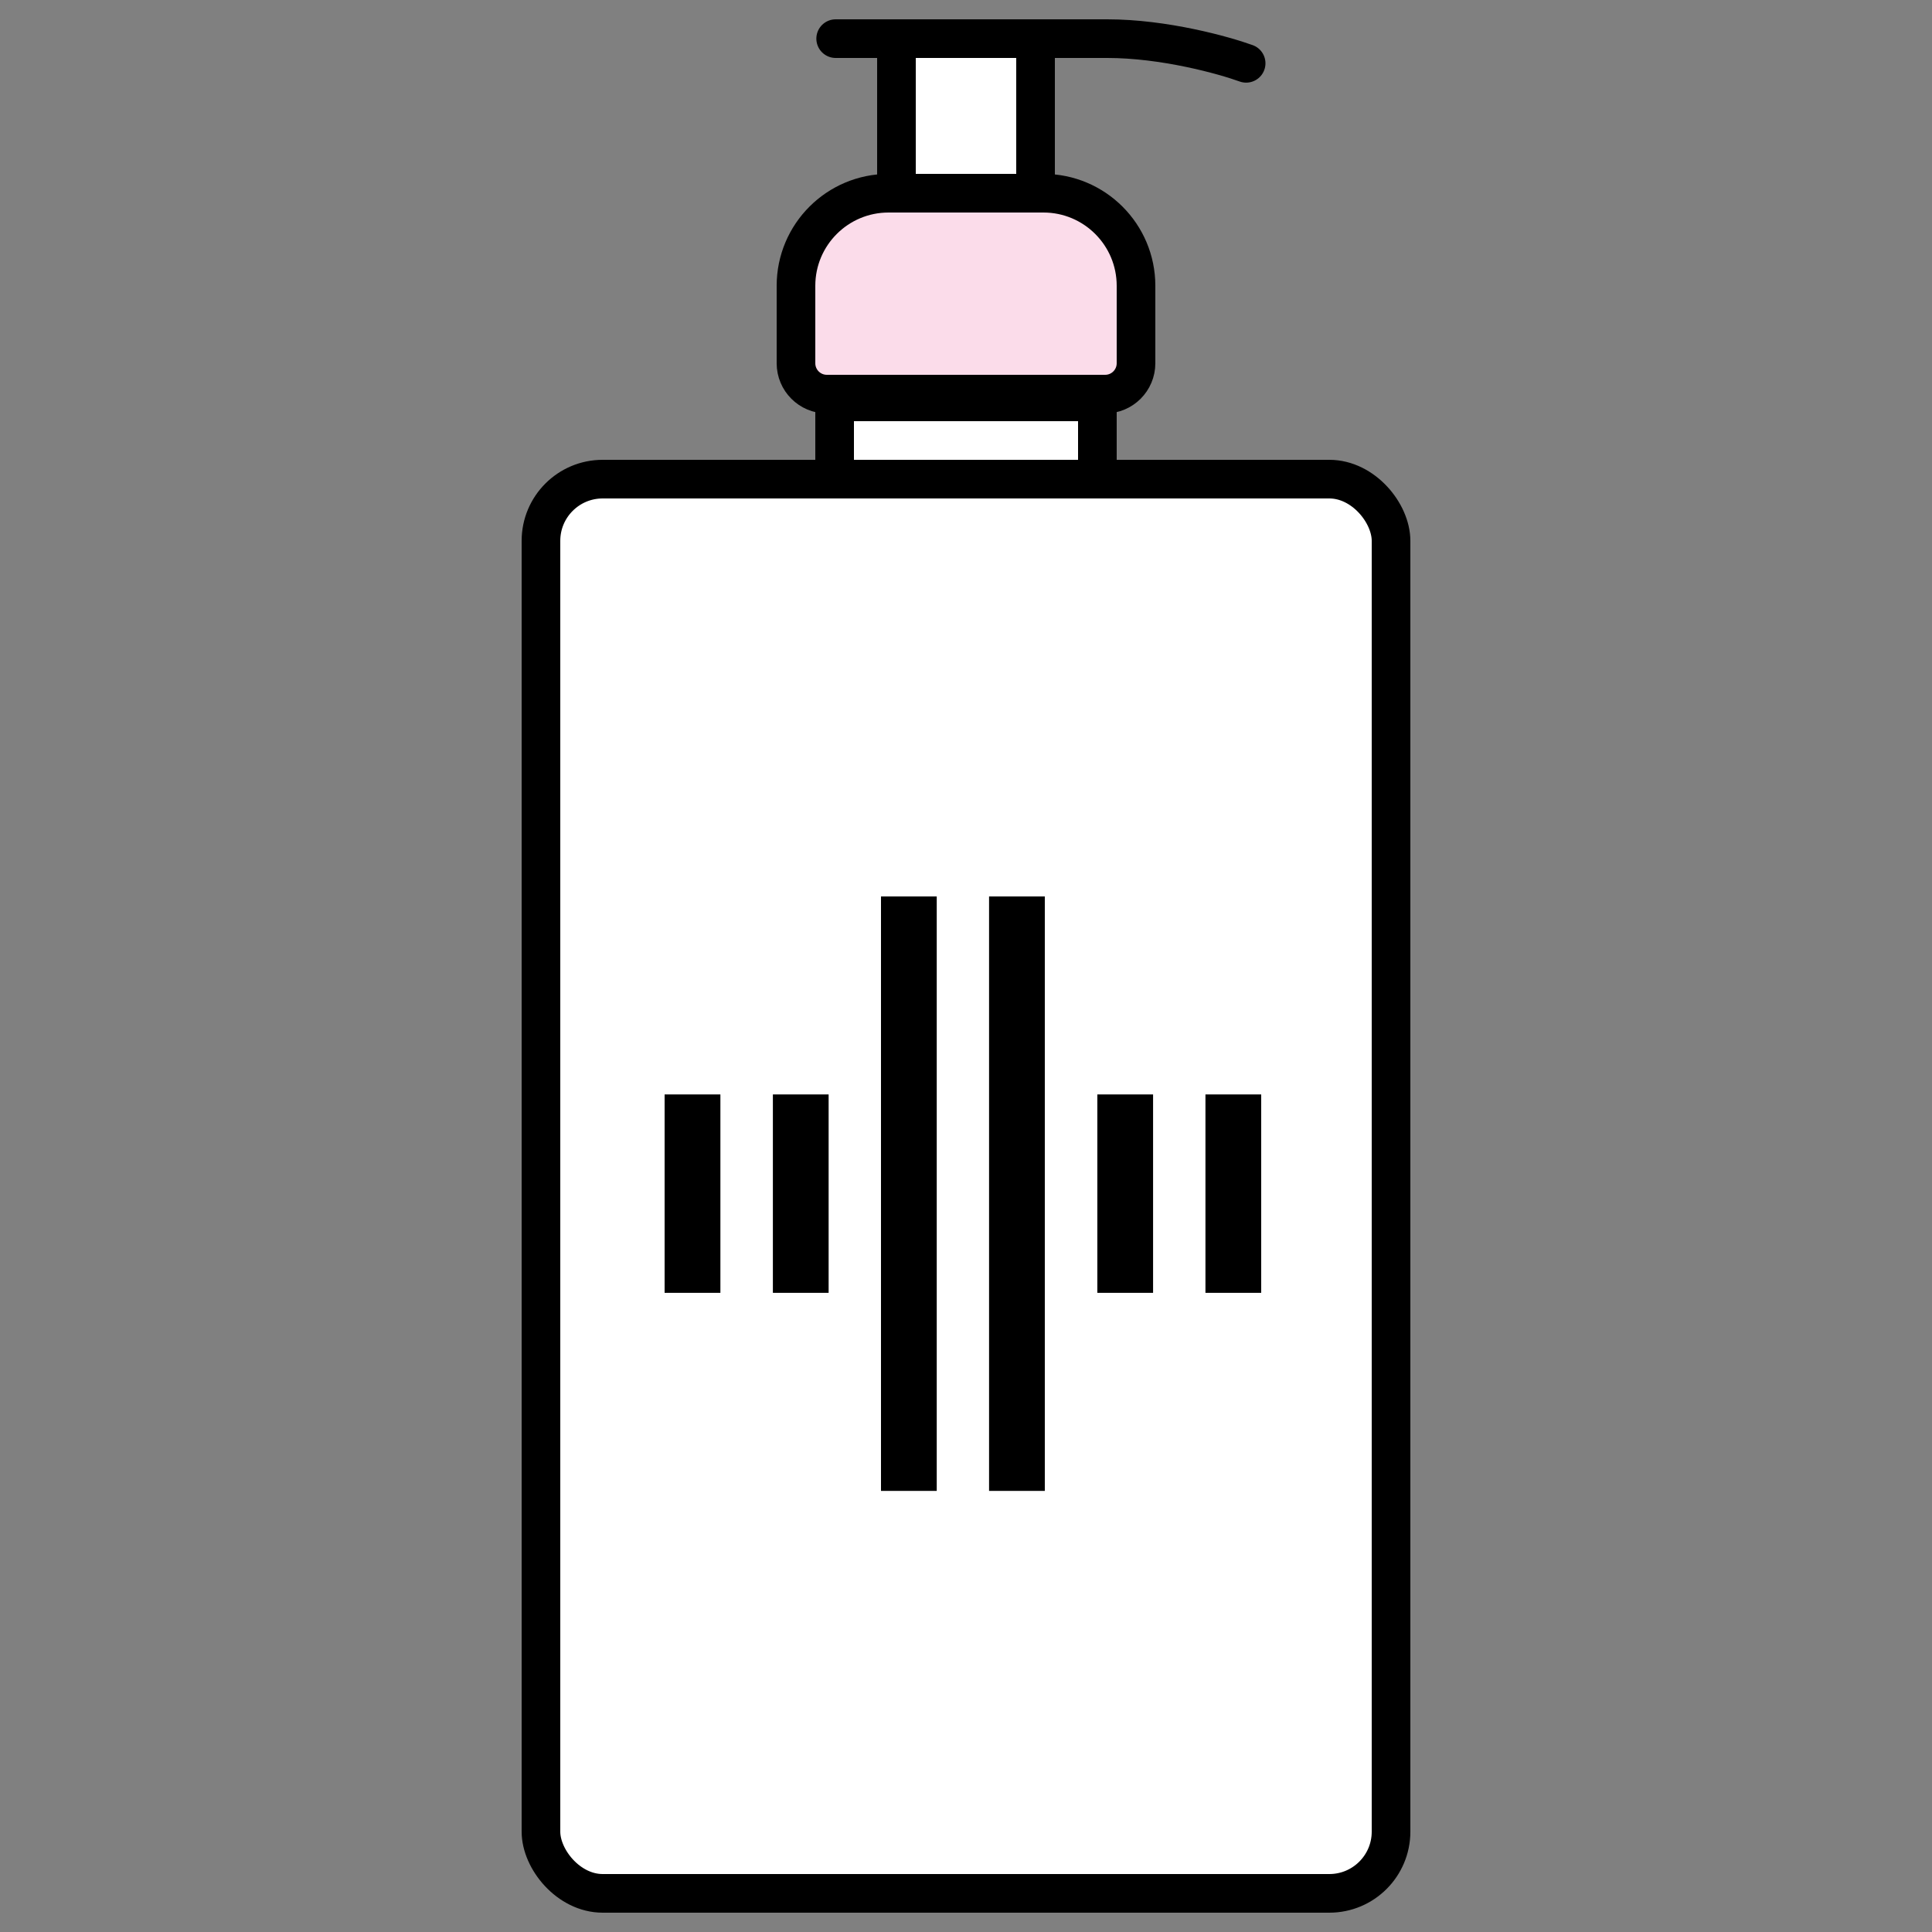
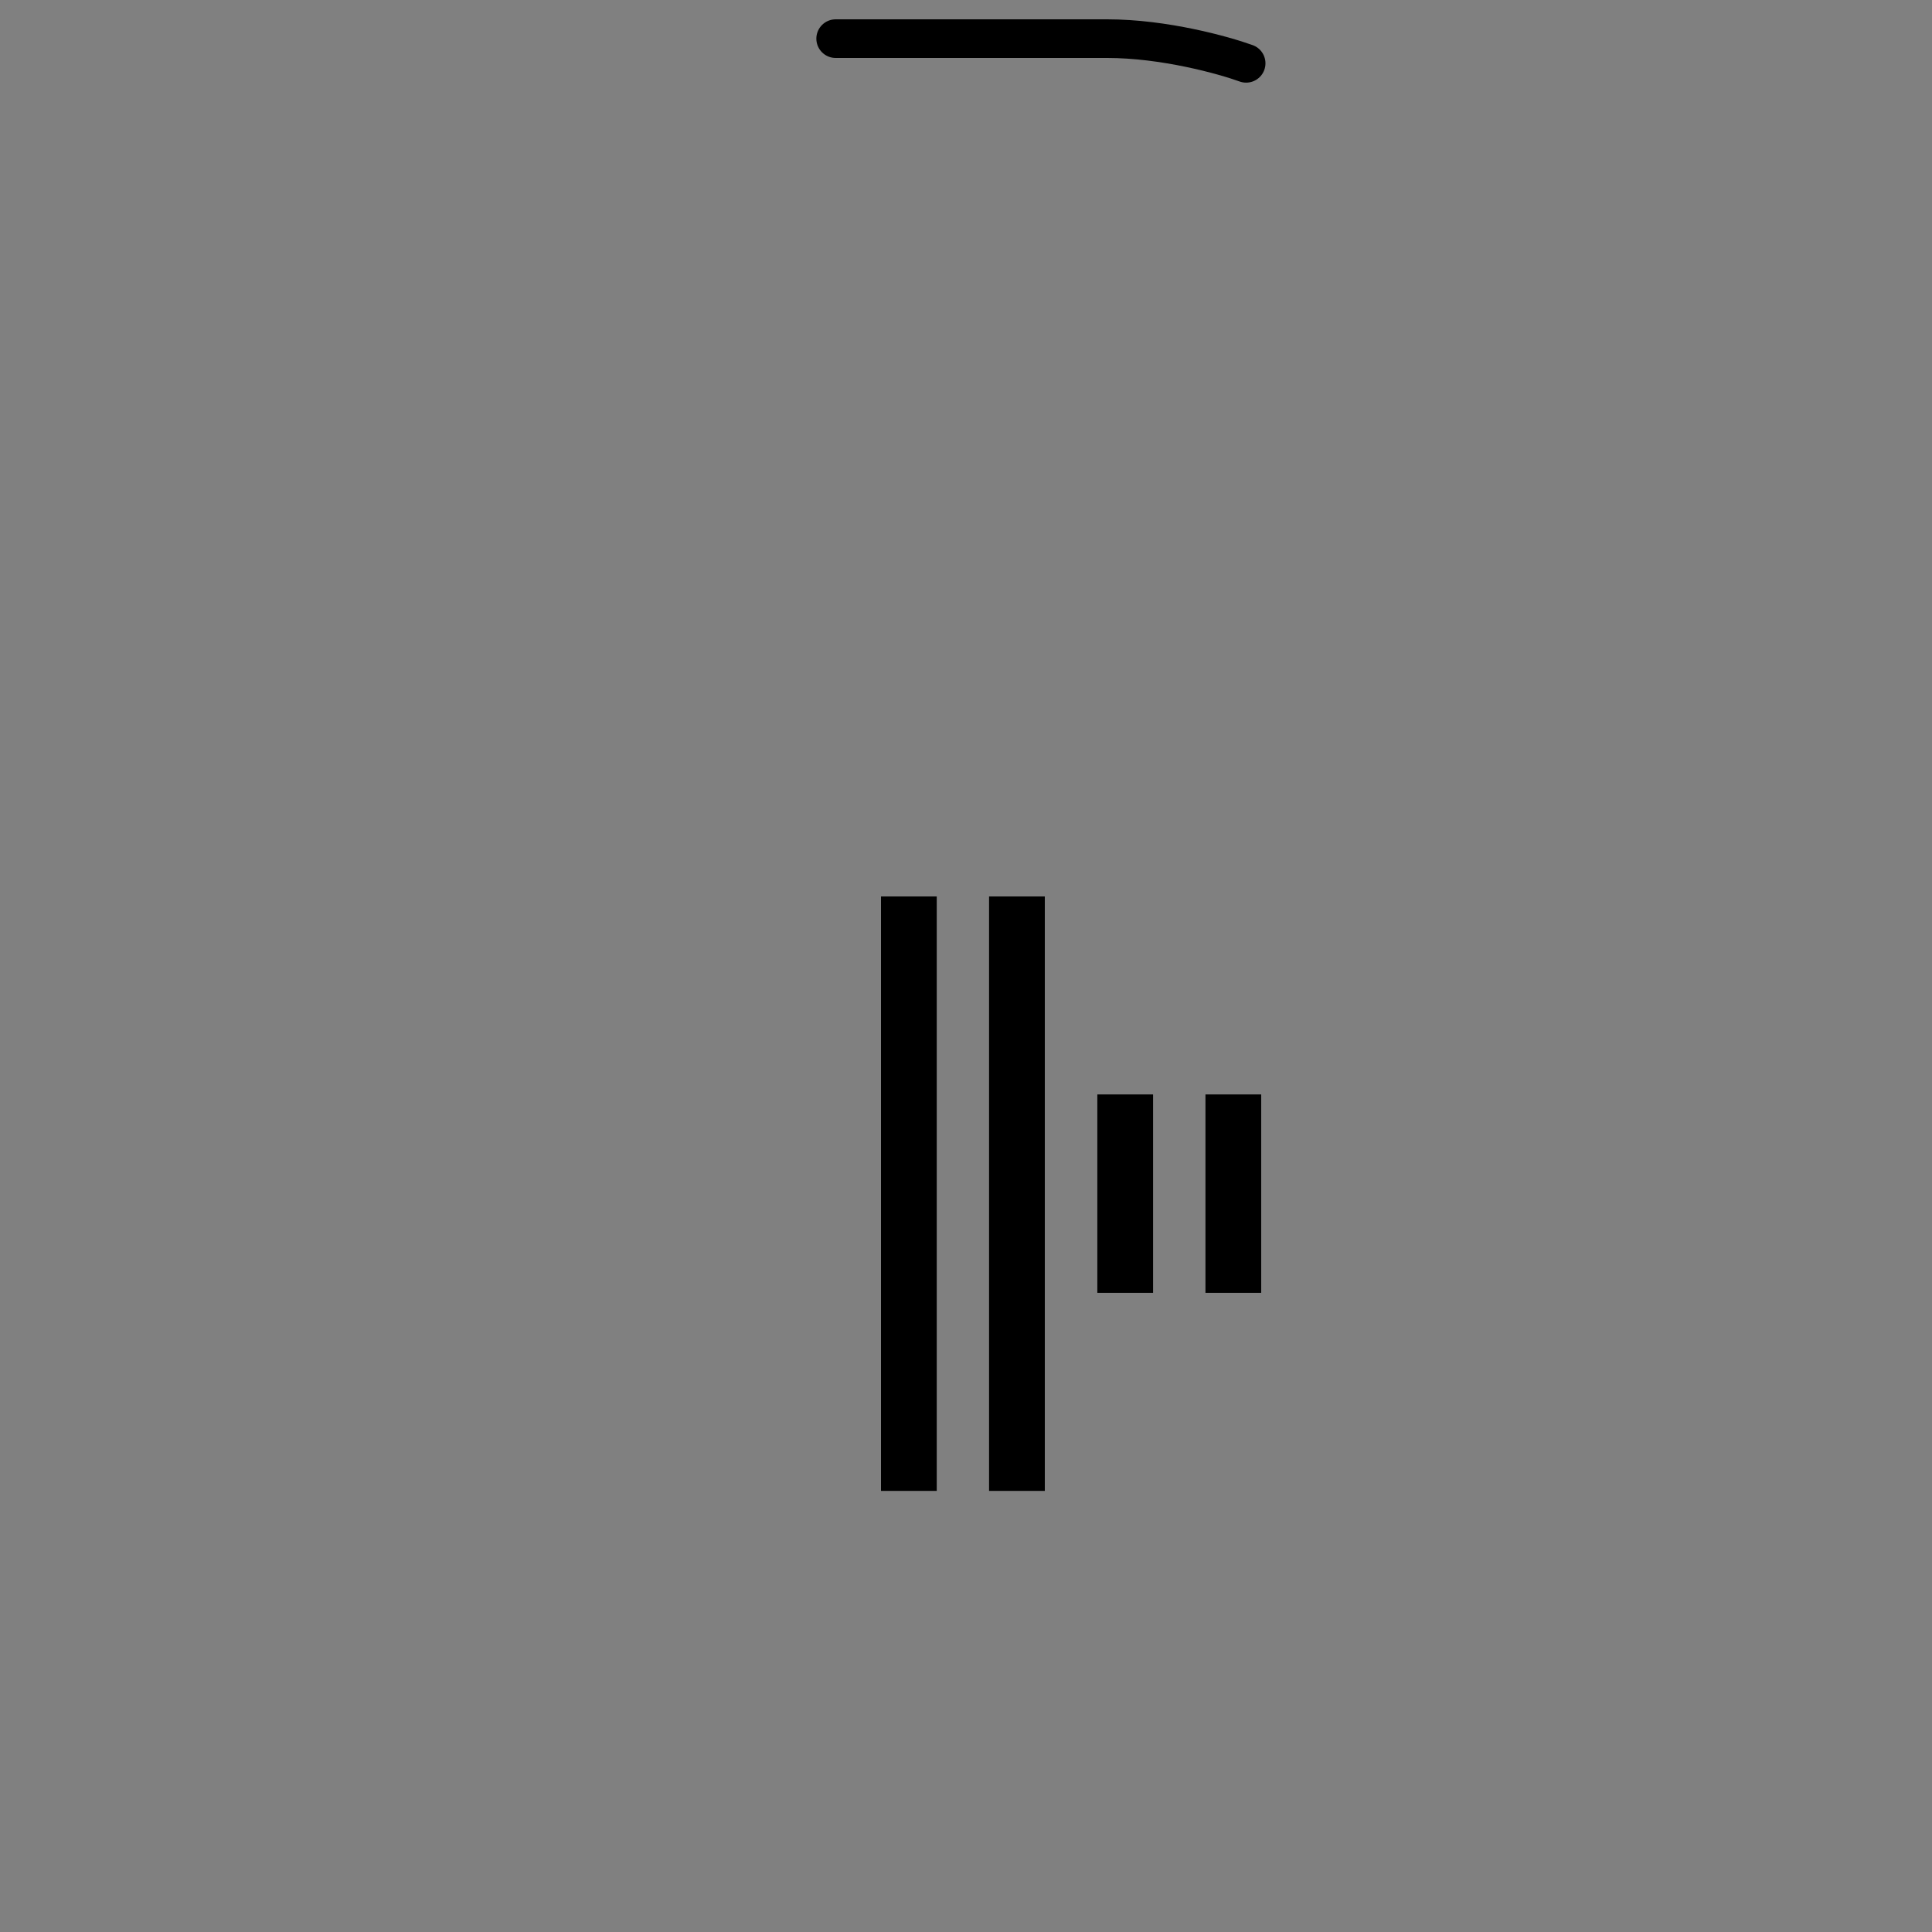
<svg xmlns="http://www.w3.org/2000/svg" width="48" height="48" viewBox="0 0 48 48" fill="none">
  <rect x="0" y="0" width="48" height="48" fill="#808080" stroke="none" />
  <g clip-path="url(#clip0_142_2752)">
-     <path d="M27.264 11.904V9.984H20.736V11.904H27.264Z" fill="white" stroke="black" stroke-width="0.96" />
-     <rect x="13.44" y="11.904" width="21.12" height="35.136" rx="1.533" fill="white" stroke="black" stroke-width="0.96" />
-     <path d="M25.728 4.8V0.96H22.272V4.8H25.728Z" fill="white" stroke="black" stroke-width="0.96" />
-     <path d="M19.776 7.1C19.776 5.83 20.806 4.8 22.076 4.8H25.924C27.194 4.8 28.224 5.83 28.224 7.1V9.025C28.224 9.449 27.881 9.792 27.457 9.792H20.543C20.119 9.792 19.776 9.449 19.776 9.025V7.1Z" fill="#FBDCEA" stroke="black" stroke-width="0.96" />
    <path d="M20.762 0.96C22.423 0.96 26.099 0.96 27.509 0.96C28.92 0.96 30.397 1.369 30.96 1.573" stroke="black" stroke-width="0.96" stroke-linecap="round" />
-     <path d="M20.587 27.191H19.202V32.12H20.587V27.191Z" fill="black" />
+     <path d="M20.587 27.191H19.202H20.587V27.191Z" fill="black" />
    <path d="M23.273 22.272H21.888V37.041H23.273V22.272Z" fill="black" />
    <path d="M25.958 22.272H24.573V37.041H25.958V22.272Z" fill="black" />
    <path d="M28.648 27.191H27.263V32.12H28.648V27.191Z" fill="black" />
    <path d="M31.334 27.191H29.949V32.12H31.334V27.191Z" fill="black" />
-     <path d="M17.898 27.191H16.512V32.12H17.898V27.191Z" fill="black" />
  </g>
  <defs>
    <clipPath id="clip0_142_2752">
      <rect width="48" height="48" fill="white" />
    </clipPath>
  </defs>
</svg>